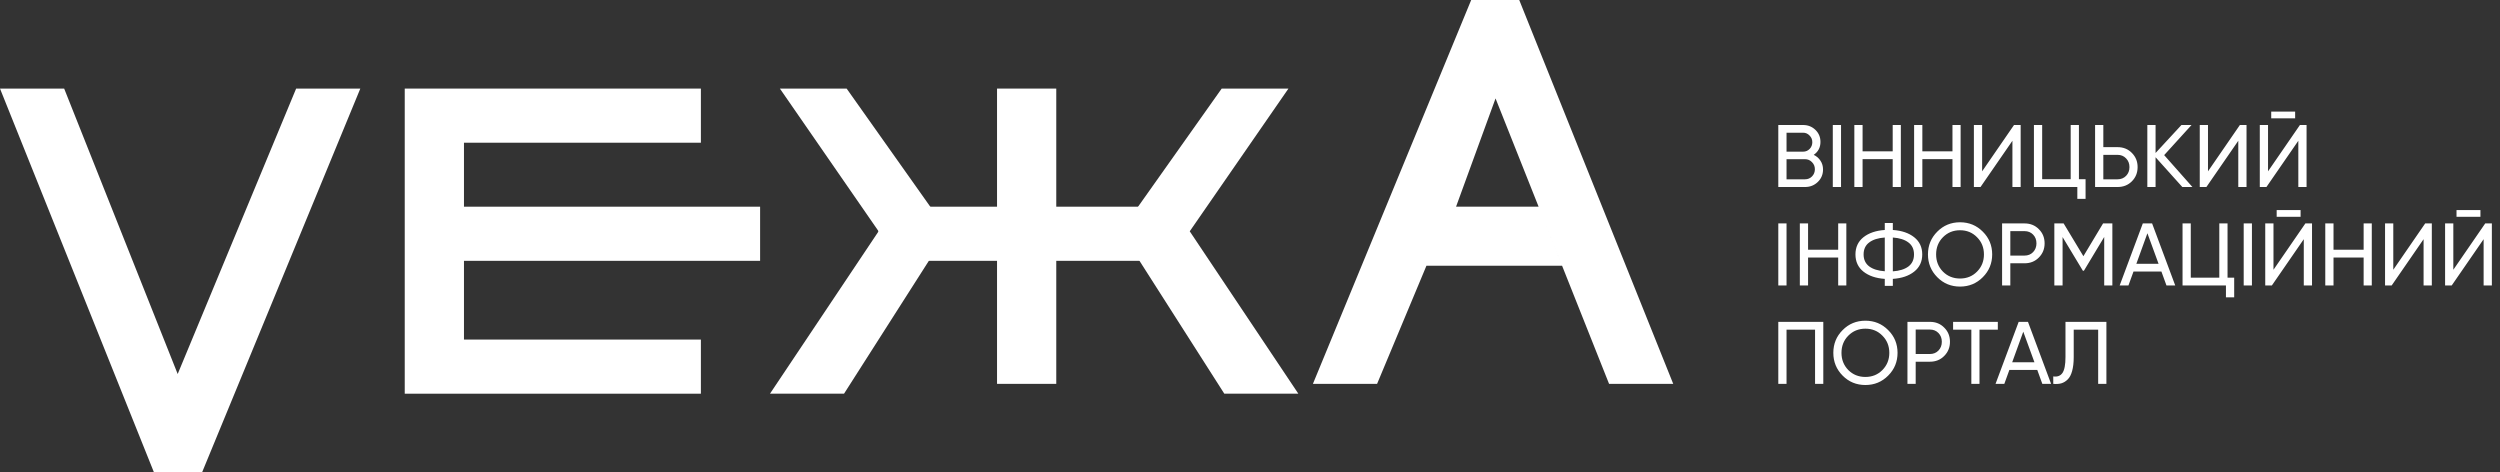
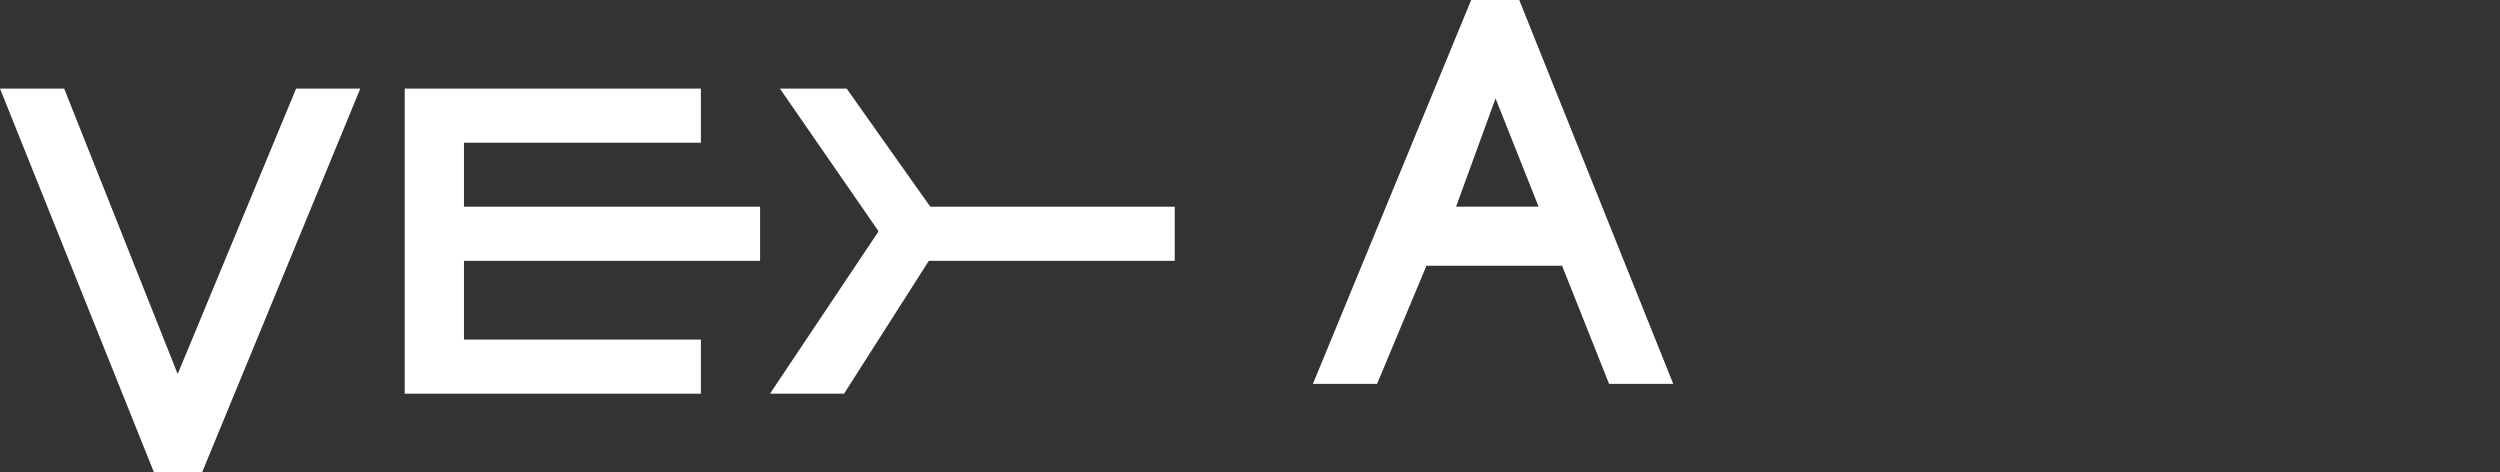
<svg xmlns="http://www.w3.org/2000/svg" width="254" height="48" viewBox="0 0 254 48" fill="none">
  <rect x="0" y="0" width="254" height="48" fill="#333333" stroke="none" />
-   <path d="M184.275 15.733C184.563 15.871 184.791 16.069 184.959 16.327C185.133 16.585 185.22 16.882 185.22 17.218C185.22 17.722 185.043 18.145 184.689 18.487C184.335 18.829 183.903 19 183.393 19H180.675V12.7H183.195C183.687 12.7 184.104 12.865 184.446 13.195C184.788 13.525 184.959 13.933 184.959 14.419C184.959 14.977 184.731 15.415 184.275 15.733ZM183.195 13.483H181.512V15.409H183.195C183.459 15.409 183.681 15.316 183.861 15.13C184.041 14.944 184.131 14.716 184.131 14.446C184.131 14.182 184.038 13.957 183.852 13.771C183.672 13.579 183.453 13.483 183.195 13.483ZM183.393 18.217C183.675 18.217 183.912 18.118 184.104 17.92C184.296 17.722 184.392 17.479 184.392 17.191C184.392 16.909 184.293 16.669 184.095 16.471C183.903 16.273 183.669 16.174 183.393 16.174H181.512V18.217H183.393ZM186.212 12.7H187.049V19H186.212V12.7ZM192.298 12.7H193.126V19H192.298V16.165H189.238V19H188.401V12.7H189.238V15.373H192.298V12.7ZM198.371 12.7H199.199V19H198.371V16.165H195.311V19H194.474V12.7H195.311V15.373H198.371V12.7ZM204.462 19V14.302L201.222 19H200.547V12.7H201.384V17.407L204.624 12.7H205.299V19H204.462ZM211.219 18.208H211.894V20.206H211.057V19H206.647V12.7H207.484V18.208H210.382V12.7H211.219V18.208ZM215.147 14.95C215.729 14.95 216.212 15.145 216.596 15.535C216.986 15.925 217.181 16.405 217.181 16.975C217.181 17.551 216.986 18.034 216.596 18.424C216.212 18.808 215.729 19 215.147 19H212.861V12.7H213.698V14.95H215.147ZM215.147 18.217C215.495 18.217 215.783 18.1 216.011 17.866C216.239 17.632 216.353 17.335 216.353 16.975C216.353 16.621 216.239 16.327 216.011 16.093C215.783 15.853 215.495 15.733 215.147 15.733H213.698V18.217H215.147ZM222.75 19H221.724L219.006 15.976V19H218.169V12.7H219.006V15.544L221.634 12.7H222.66L219.879 15.76L222.75 19ZM227.41 19V14.302L224.17 19H223.495V12.7H224.332V17.407L227.572 12.7H228.247V19H227.41ZM230.756 12.025V11.341H233.186V12.025H230.756ZM233.51 19V14.302L230.27 19H229.595V12.7H230.432V17.407L233.672 12.7H234.347V19H233.51ZM180.675 22.7H181.512V29H180.675V22.7ZM186.76 22.7H187.588V29H186.76V26.165H183.7V29H182.863V22.7H183.7V25.373H186.76V22.7ZM194.481 24.104C195.027 24.536 195.3 25.118 195.3 25.85C195.3 26.582 195.027 27.164 194.481 27.596C193.941 28.028 193.218 28.274 192.312 28.334V29.045H191.493V28.334C190.593 28.274 189.87 28.028 189.324 27.596C188.784 27.164 188.514 26.582 188.514 25.85C188.514 25.118 188.784 24.536 189.324 24.104C189.87 23.672 190.593 23.426 191.493 23.366V22.655H192.312V23.366C193.218 23.426 193.941 23.672 194.481 24.104ZM192.312 27.569C192.99 27.521 193.518 27.356 193.896 27.074C194.274 26.786 194.463 26.378 194.463 25.85C194.463 25.322 194.274 24.917 193.896 24.635C193.518 24.347 192.99 24.179 192.312 24.131V27.569ZM189.342 25.85C189.342 26.372 189.531 26.777 189.909 27.065C190.287 27.347 190.815 27.512 191.493 27.56V24.131C190.815 24.179 190.287 24.347 189.909 24.635C189.531 24.917 189.342 25.322 189.342 25.85ZM201.452 28.163C200.822 28.799 200.051 29.117 199.139 29.117C198.227 29.117 197.456 28.799 196.826 28.163C196.196 27.527 195.881 26.756 195.881 25.85C195.881 24.938 196.196 24.167 196.826 23.537C197.456 22.901 198.227 22.583 199.139 22.583C200.051 22.583 200.822 22.901 201.452 23.537C202.088 24.167 202.406 24.938 202.406 25.85C202.406 26.756 202.088 27.527 201.452 28.163ZM197.402 27.596C197.87 28.064 198.449 28.298 199.139 28.298C199.829 28.298 200.405 28.064 200.867 27.596C201.335 27.122 201.569 26.54 201.569 25.85C201.569 25.154 201.335 24.572 200.867 24.104C200.405 23.63 199.829 23.393 199.139 23.393C198.449 23.393 197.87 23.63 197.402 24.104C196.94 24.572 196.709 25.154 196.709 25.85C196.709 26.54 196.94 27.122 197.402 27.596ZM205.698 22.7C206.28 22.7 206.763 22.895 207.147 23.285C207.537 23.669 207.732 24.149 207.732 24.725C207.732 25.295 207.537 25.775 207.147 26.165C206.763 26.555 206.28 26.75 205.698 26.75H204.249V29H203.412V22.7H205.698ZM205.698 25.967C206.046 25.967 206.334 25.85 206.562 25.616C206.79 25.376 206.904 25.079 206.904 24.725C206.904 24.365 206.79 24.068 206.562 23.834C206.334 23.6 206.046 23.483 205.698 23.483H204.249V25.967H205.698ZM214.616 22.7V29H213.788V24.077L211.727 27.506H211.619L209.558 24.086V29H208.721V22.7H209.666L211.673 26.03L213.671 22.7H214.616ZM220.112 29L219.599 27.587H216.764L216.251 29H215.36L217.709 22.7H218.654L221.003 29H220.112ZM217.052 26.804H219.311L218.177 23.699L217.052 26.804ZM226.318 28.208H226.993V30.206H226.156V29H221.746V22.7H222.583V28.208H225.481V22.7H226.318V28.208ZM227.96 22.7H228.797V29H227.96V22.7ZM231.31 22.025V21.341H233.74V22.025H231.31ZM234.064 29V24.302L230.824 29H230.149V22.7H230.986V27.407L234.226 22.7H234.901V29H234.064ZM240.145 22.7H240.973V29H240.145V26.165H237.085V29H236.248V22.7H237.085V25.373H240.145V22.7ZM246.236 29V24.302L242.996 29H242.321V22.7H243.158V27.407L246.398 22.7H247.073V29H246.236ZM249.582 22.025V21.341H252.012V22.025H249.582ZM252.336 29V24.302L249.096 29H248.421V22.7H249.258V27.407L252.498 22.7H253.173V29H252.336ZM185.247 32.7V39H184.41V33.492H181.512V39H180.675V32.7H185.247ZM191.837 38.163C191.207 38.799 190.436 39.117 189.524 39.117C188.612 39.117 187.841 38.799 187.211 38.163C186.581 37.527 186.266 36.756 186.266 35.85C186.266 34.938 186.581 34.167 187.211 33.537C187.841 32.901 188.612 32.583 189.524 32.583C190.436 32.583 191.207 32.901 191.837 33.537C192.473 34.167 192.791 34.938 192.791 35.85C192.791 36.756 192.473 37.527 191.837 38.163ZM187.787 37.596C188.255 38.064 188.834 38.298 189.524 38.298C190.214 38.298 190.79 38.064 191.252 37.596C191.72 37.122 191.954 36.54 191.954 35.85C191.954 35.154 191.72 34.572 191.252 34.104C190.79 33.63 190.214 33.393 189.524 33.393C188.834 33.393 188.255 33.63 187.787 34.104C187.325 34.572 187.094 35.154 187.094 35.85C187.094 36.54 187.325 37.122 187.787 37.596ZM196.083 32.7C196.665 32.7 197.148 32.895 197.532 33.285C197.922 33.669 198.117 34.149 198.117 34.725C198.117 35.295 197.922 35.775 197.532 36.165C197.148 36.555 196.665 36.75 196.083 36.75H194.634V39H193.797V32.7H196.083ZM196.083 35.967C196.431 35.967 196.719 35.85 196.947 35.616C197.175 35.376 197.289 35.079 197.289 34.725C197.289 34.365 197.175 34.068 196.947 33.834C196.719 33.6 196.431 33.483 196.083 33.483H194.634V35.967H196.083ZM202.979 32.7V33.492H201.116V39H200.288V33.492H198.434V32.7H202.979ZM207.5 39L206.987 37.587H204.152L203.639 39H202.748L205.097 32.7H206.042L208.391 39H207.5ZM204.44 36.804H206.699L205.565 33.699L204.44 36.804ZM208.611 39V38.244C209.025 38.304 209.334 38.19 209.538 37.902C209.748 37.608 209.853 37.065 209.853 36.273V32.7H214.011V39H213.174V33.492H210.69V36.273C210.69 36.837 210.636 37.311 210.528 37.695C210.426 38.073 210.276 38.358 210.078 38.55C209.886 38.742 209.67 38.874 209.43 38.946C209.196 39.012 208.923 39.03 208.611 39Z" fill="white" />
  <path d="M6.519 9L18.053 38L30.088 9H36.608L18.053 54L0 9H6.519Z" fill="white" />
  <path d="M163.481 39L151.947 10L147.935 21L156.322 21L158.708 27L144.926 27L139.912 39L133.392 39L151.947 -6L170 39L163.481 39Z" fill="white" />
  <path d="M41.121 9H71.21V14.5H47.139V21H77.227V26.5H47.139V34.5H71.21V40H41.121V9Z" fill="white" />
-   <rect x="101.299" y="9" width="6.018" height="30" fill="white" />
-   <path d="M119.352 21L119.352 26.5L89.263 26.5L89.263 21L119.352 21Z" fill="white" />
+   <path d="M119.352 21L119.352 26.5L89.263 26.5L89.263 21Z" fill="white" />
  <path d="M85.753 40L78.23 40L89.265 23.5L79.236 8.999L86.018 8.999L96.286 23.5L85.753 40Z" fill="white" />
-   <path d="M124.39 40L131.912 40L120.878 23.5L130.907 8.999L124.124 8.999L113.857 23.5L124.39 40Z" fill="white" />
</svg>